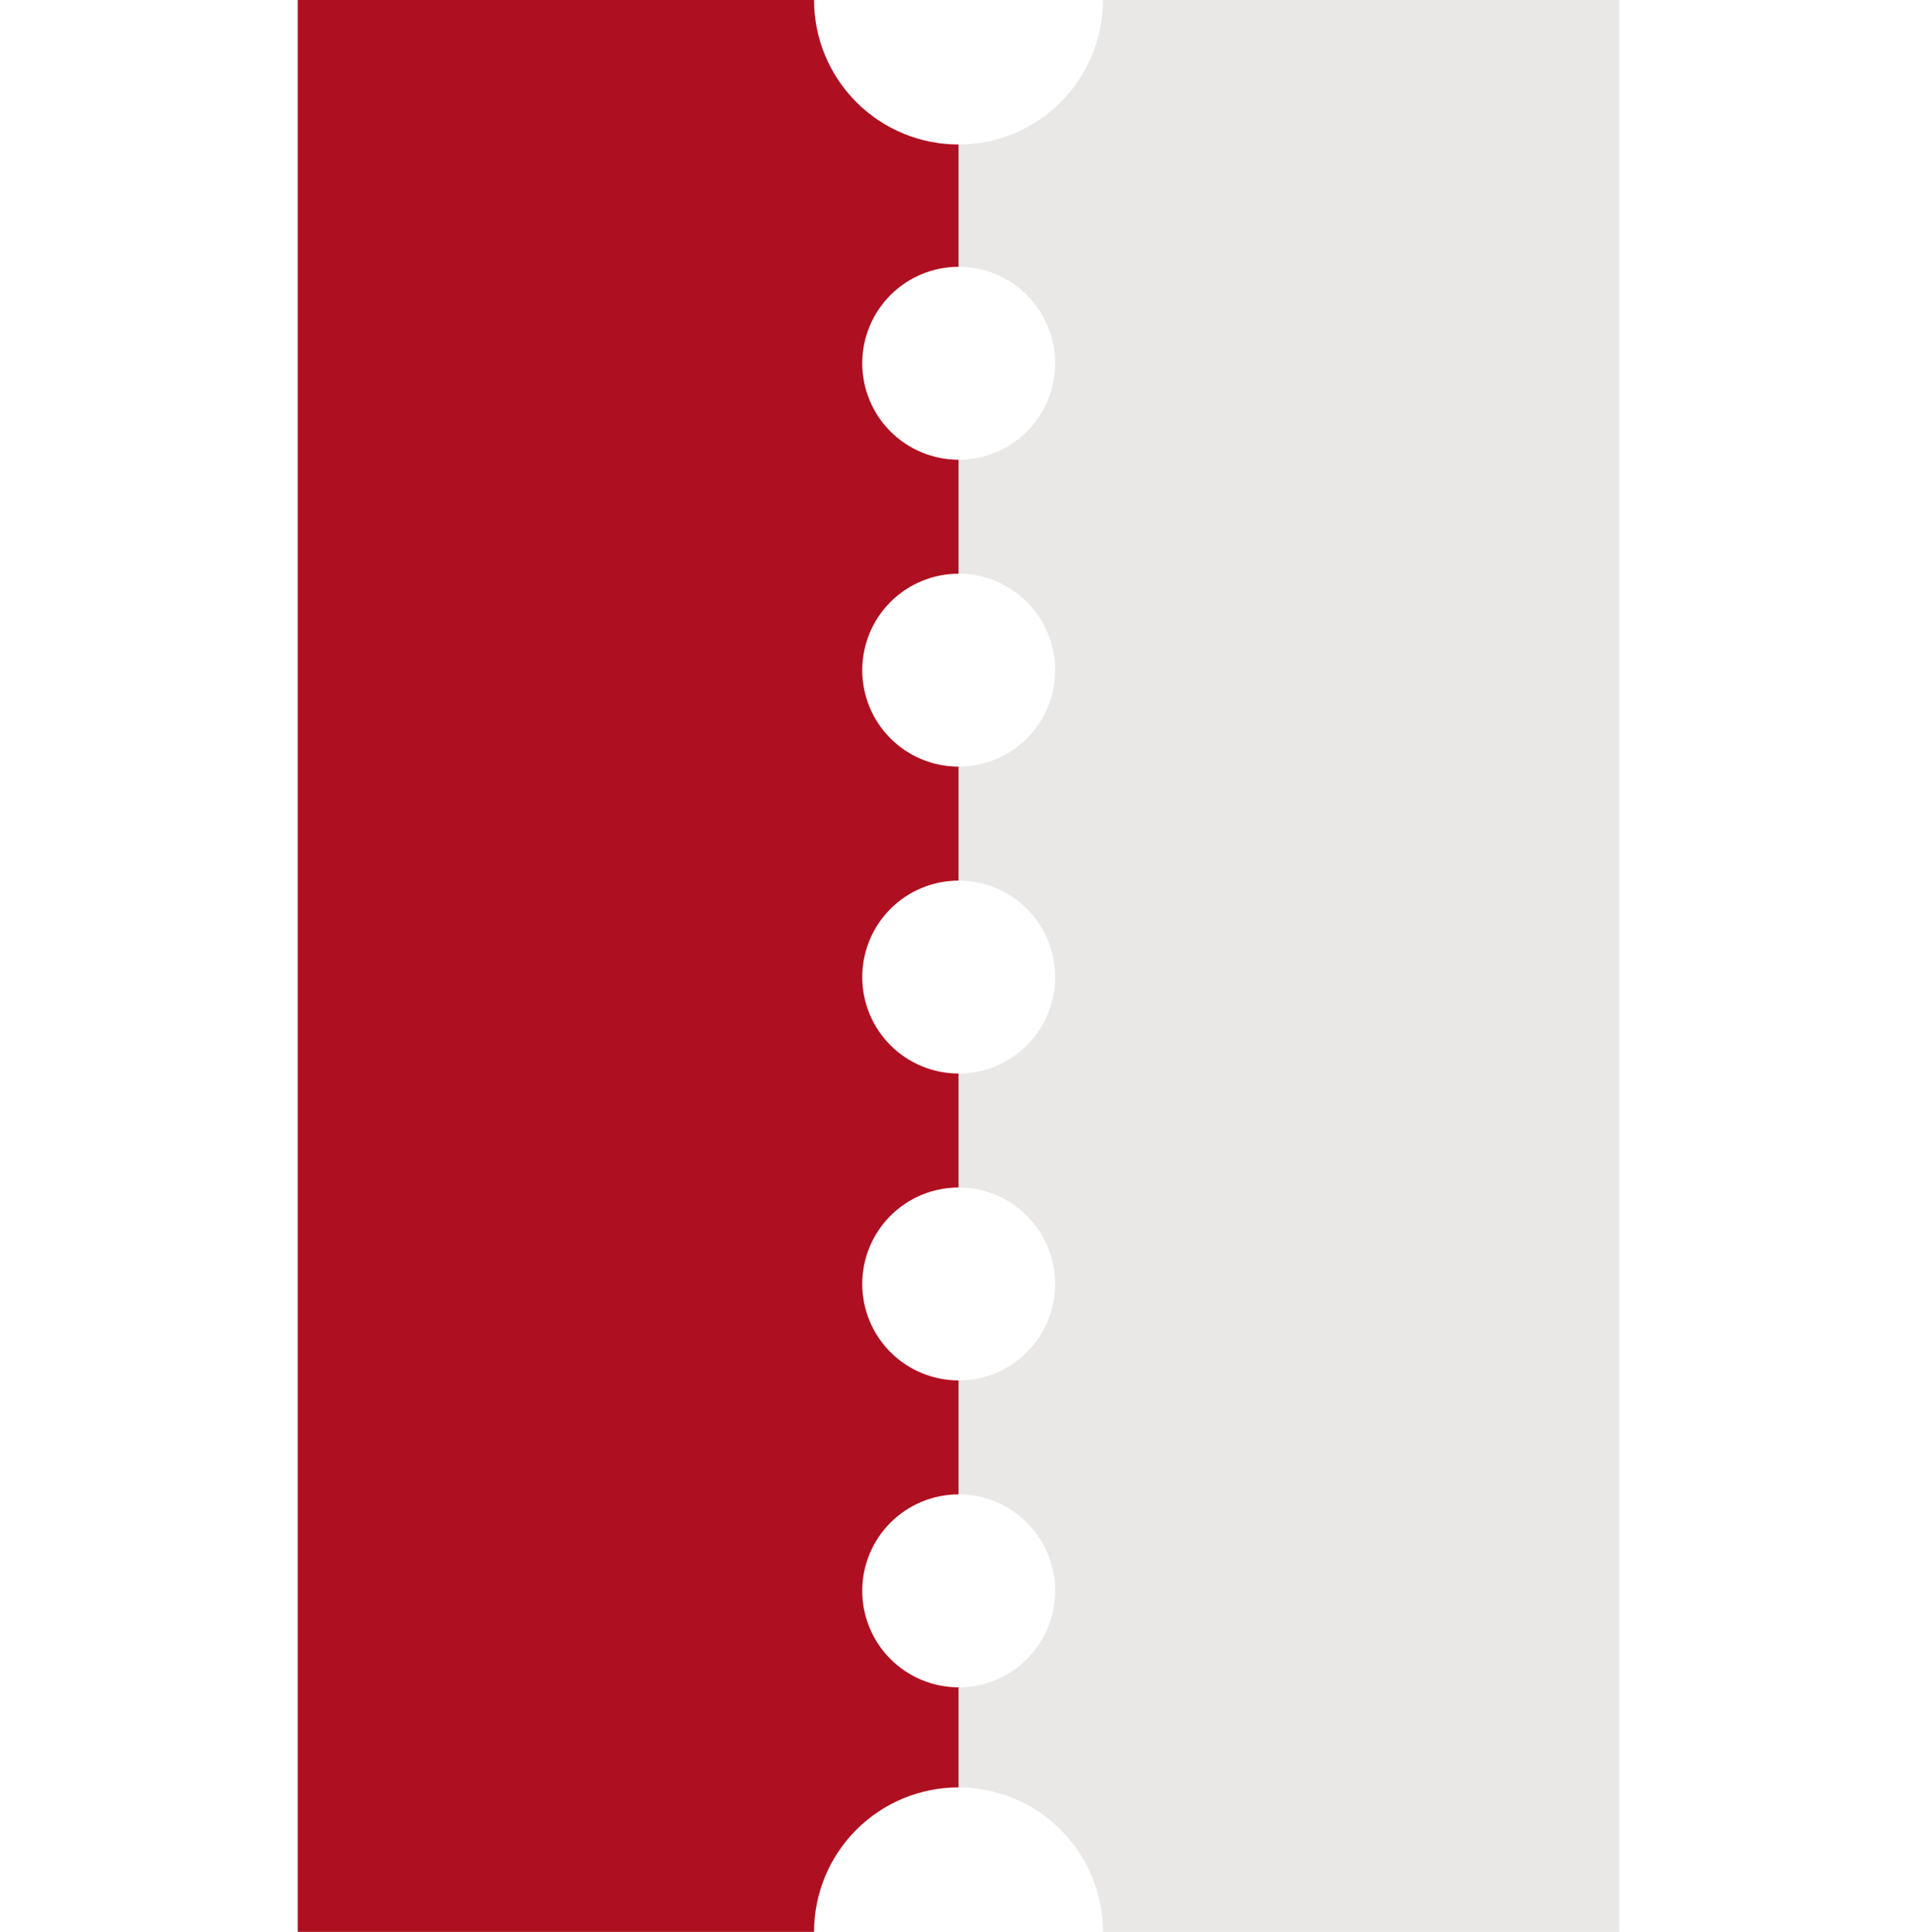
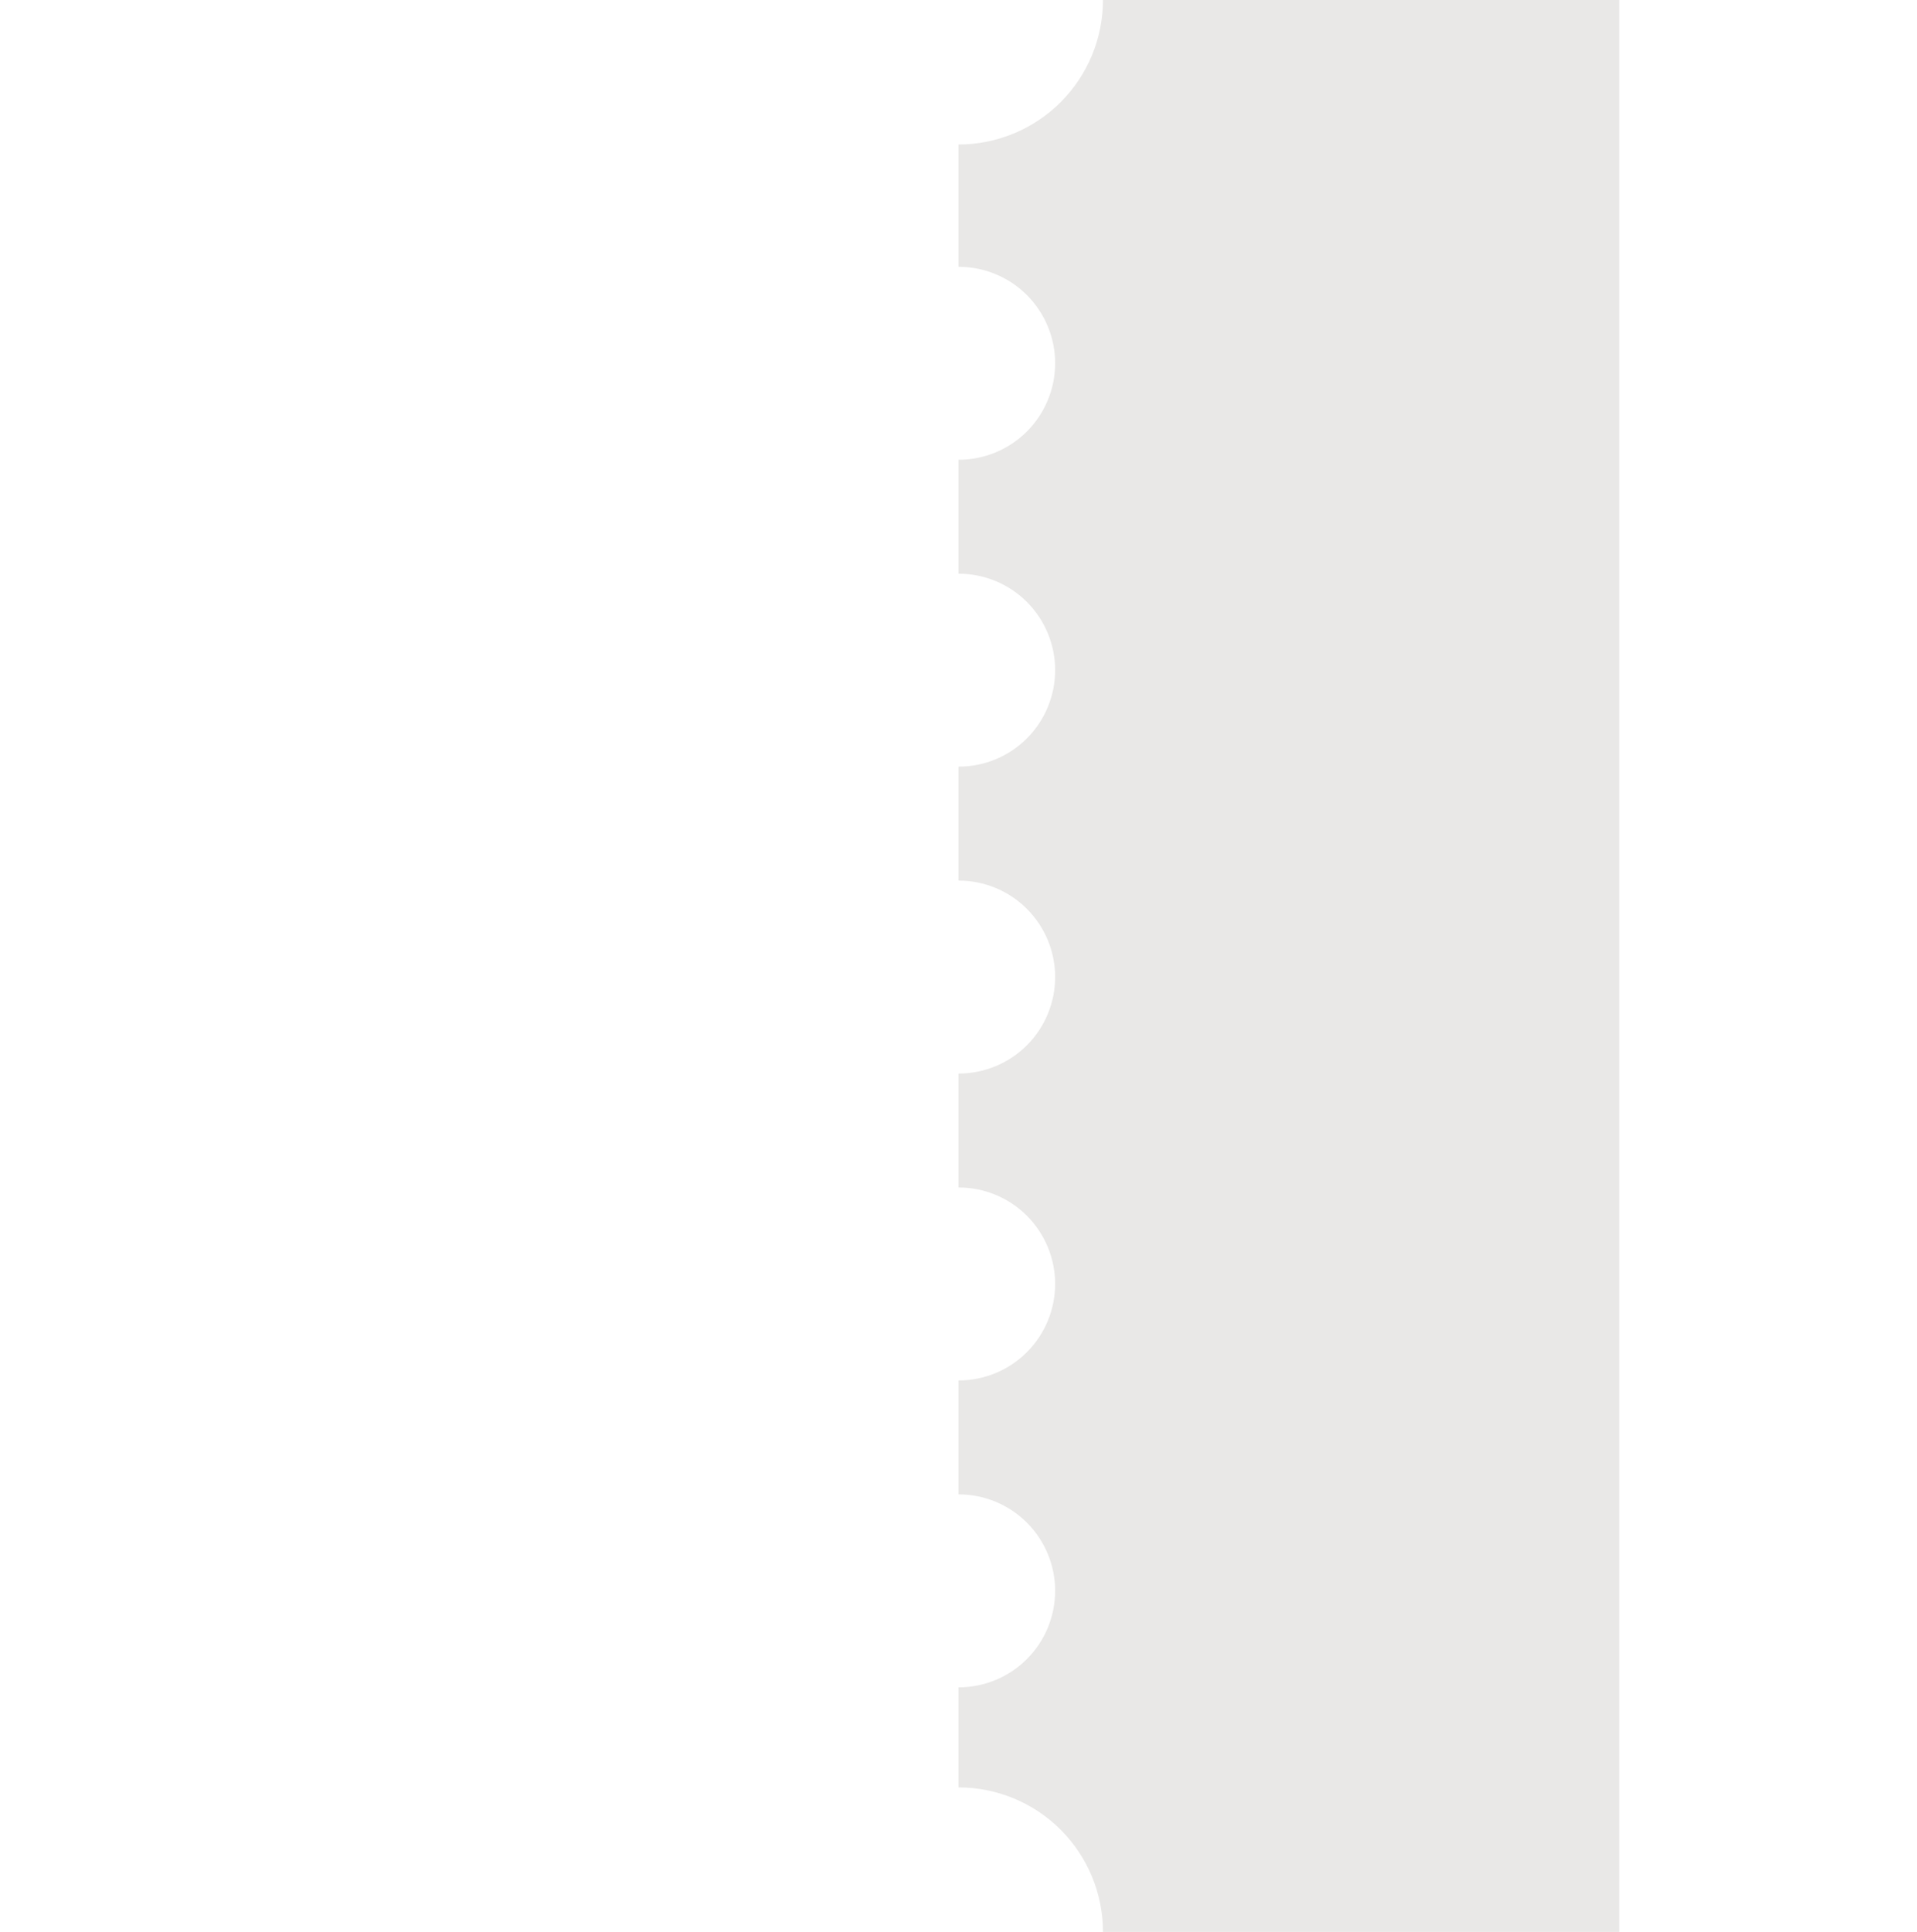
<svg xmlns="http://www.w3.org/2000/svg" id="svg2" xml:space="preserve" enable-background="new 0 0 146 146" viewBox="0 0 146.125 147.227" height="147.227" width="146.125" y="0px" x="0px" version="1.1">
  <defs id="defs4" />
  <g id="g12570" transform="translate(-51.938,-51.386)">
    <g transform="translate(74.635,51.386)" id="g17053">
-       <path style="clip-rule:evenodd;fill:#af1021;fill-rule:evenodd" d="m 0,0 11.011,0 10.165,0 18.178,0 c 0,2.92 1.16,5.721 3.226,7.786 2.065,2.065 4.866,3.226 7.786,3.226 l 0,9.321 c -1.944,0.004 -3.809,0.778 -5.184,2.153 -1.379,1.379 -2.154,3.249 -2.154,5.199 0,1.95 0.775,3.82 2.154,5.199 1.375,1.375 3.24,2.149 5.184,2.153 l 0,8.684 c -1.944,0.004 -3.809,0.778 -5.184,2.154 -1.379,1.378 -2.154,3.248 -2.154,5.198 0,1.95 0.775,3.82 2.154,5.199 1.375,1.375 3.24,2.149 5.184,2.153 l 0,8.684 c -1.944,0.004 -3.809,0.778 -5.184,2.154 -1.379,1.378 -2.154,3.248 -2.154,5.198 0,1.95 0.775,3.82 2.154,5.199 1.375,1.375 3.24,2.149 5.184,2.153 l 0,8.684 c -1.944,0.004 -3.809,0.778 -5.184,2.154 -1.379,1.378 -2.154,3.248 -2.154,5.198 0,1.95 0.775,3.82 2.154,5.199 1.375,1.375 3.24,2.149 5.184,2.153 l 0,8.684 c -1.944,0.004 -3.809,0.778 -5.184,2.154 -1.379,1.378 -2.154,3.249 -2.154,5.198 0,1.95 0.775,3.82 2.154,5.199 1.375,1.375 3.24,2.15 5.184,2.153 l 0,7.627 c -2.92,0 -5.721,1.16 -7.786,3.225 -2.065,2.065 -3.226,4.866 -3.226,7.786 l -18.178,0 -10.165,0 L 0,147.227 0,136.216 0,11.012 0,0 0,0 Z" id="path12573" />
      <path style="clip-rule:evenodd;fill:#e9e8e7;fill-rule:evenodd" d="m 100.731,147.227 -11.011,0 -10.166,0 -18.177,0 c 0,-2.92 -1.16,-5.721 -3.225,-7.786 -2.065,-2.065 -4.866,-3.225 -7.787,-3.225 l 0,-7.626 0.015,0 c 1.95,0 3.82,-0.775 5.198,-2.154 1.379,-1.379 2.154,-3.249 2.154,-5.199 0,-1.949 -0.775,-3.82 -2.154,-5.198 -1.378,-1.379 -3.248,-2.154 -5.198,-2.154 l -0.015,10e-4 0,-8.685 0.015,0.001 c 1.95,0 3.82,-0.775 5.198,-2.154 1.379,-1.379 2.154,-3.249 2.154,-5.199 0,-1.949 -0.775,-3.82 -2.154,-5.198 C 54.2,91.272 52.33,90.497 50.38,90.497 l -0.015,0 0,-8.684 0.015,10e-4 c 1.95,0 3.82,-0.775 5.198,-2.154 1.379,-1.379 2.154,-3.249 2.154,-5.199 0,-1.949 -0.775,-3.82 -2.154,-5.198 C 54.2,67.884 52.33,67.109 50.38,67.109 l -0.015,0 0,-8.684 0.015,0 c 1.95,0 3.82,-0.774 5.198,-2.153 1.379,-1.379 2.154,-3.249 2.154,-5.199 0,-1.949 -0.775,-3.82 -2.154,-5.198 C 54.2,44.496 52.33,43.721 50.38,43.721 l -0.015,0 0,-8.684 0.015,0 c 1.95,0 3.82,-0.774 5.198,-2.153 1.379,-1.379 2.154,-3.249 2.154,-5.199 0,-1.95 -0.775,-3.82 -2.154,-5.198 C 54.2,21.108 52.33,20.333 50.38,20.333 l -0.015,0 0,-9.321 c 2.921,0 5.722,-1.161 7.787,-3.226 C 60.217,5.722 61.377,2.921 61.377,0 l 18.177,0 10.166,0 11.011,0 0,11.012 0,125.204 0,11.011 0,0 z" id="path12575" />
    </g>
  </g>
</svg>